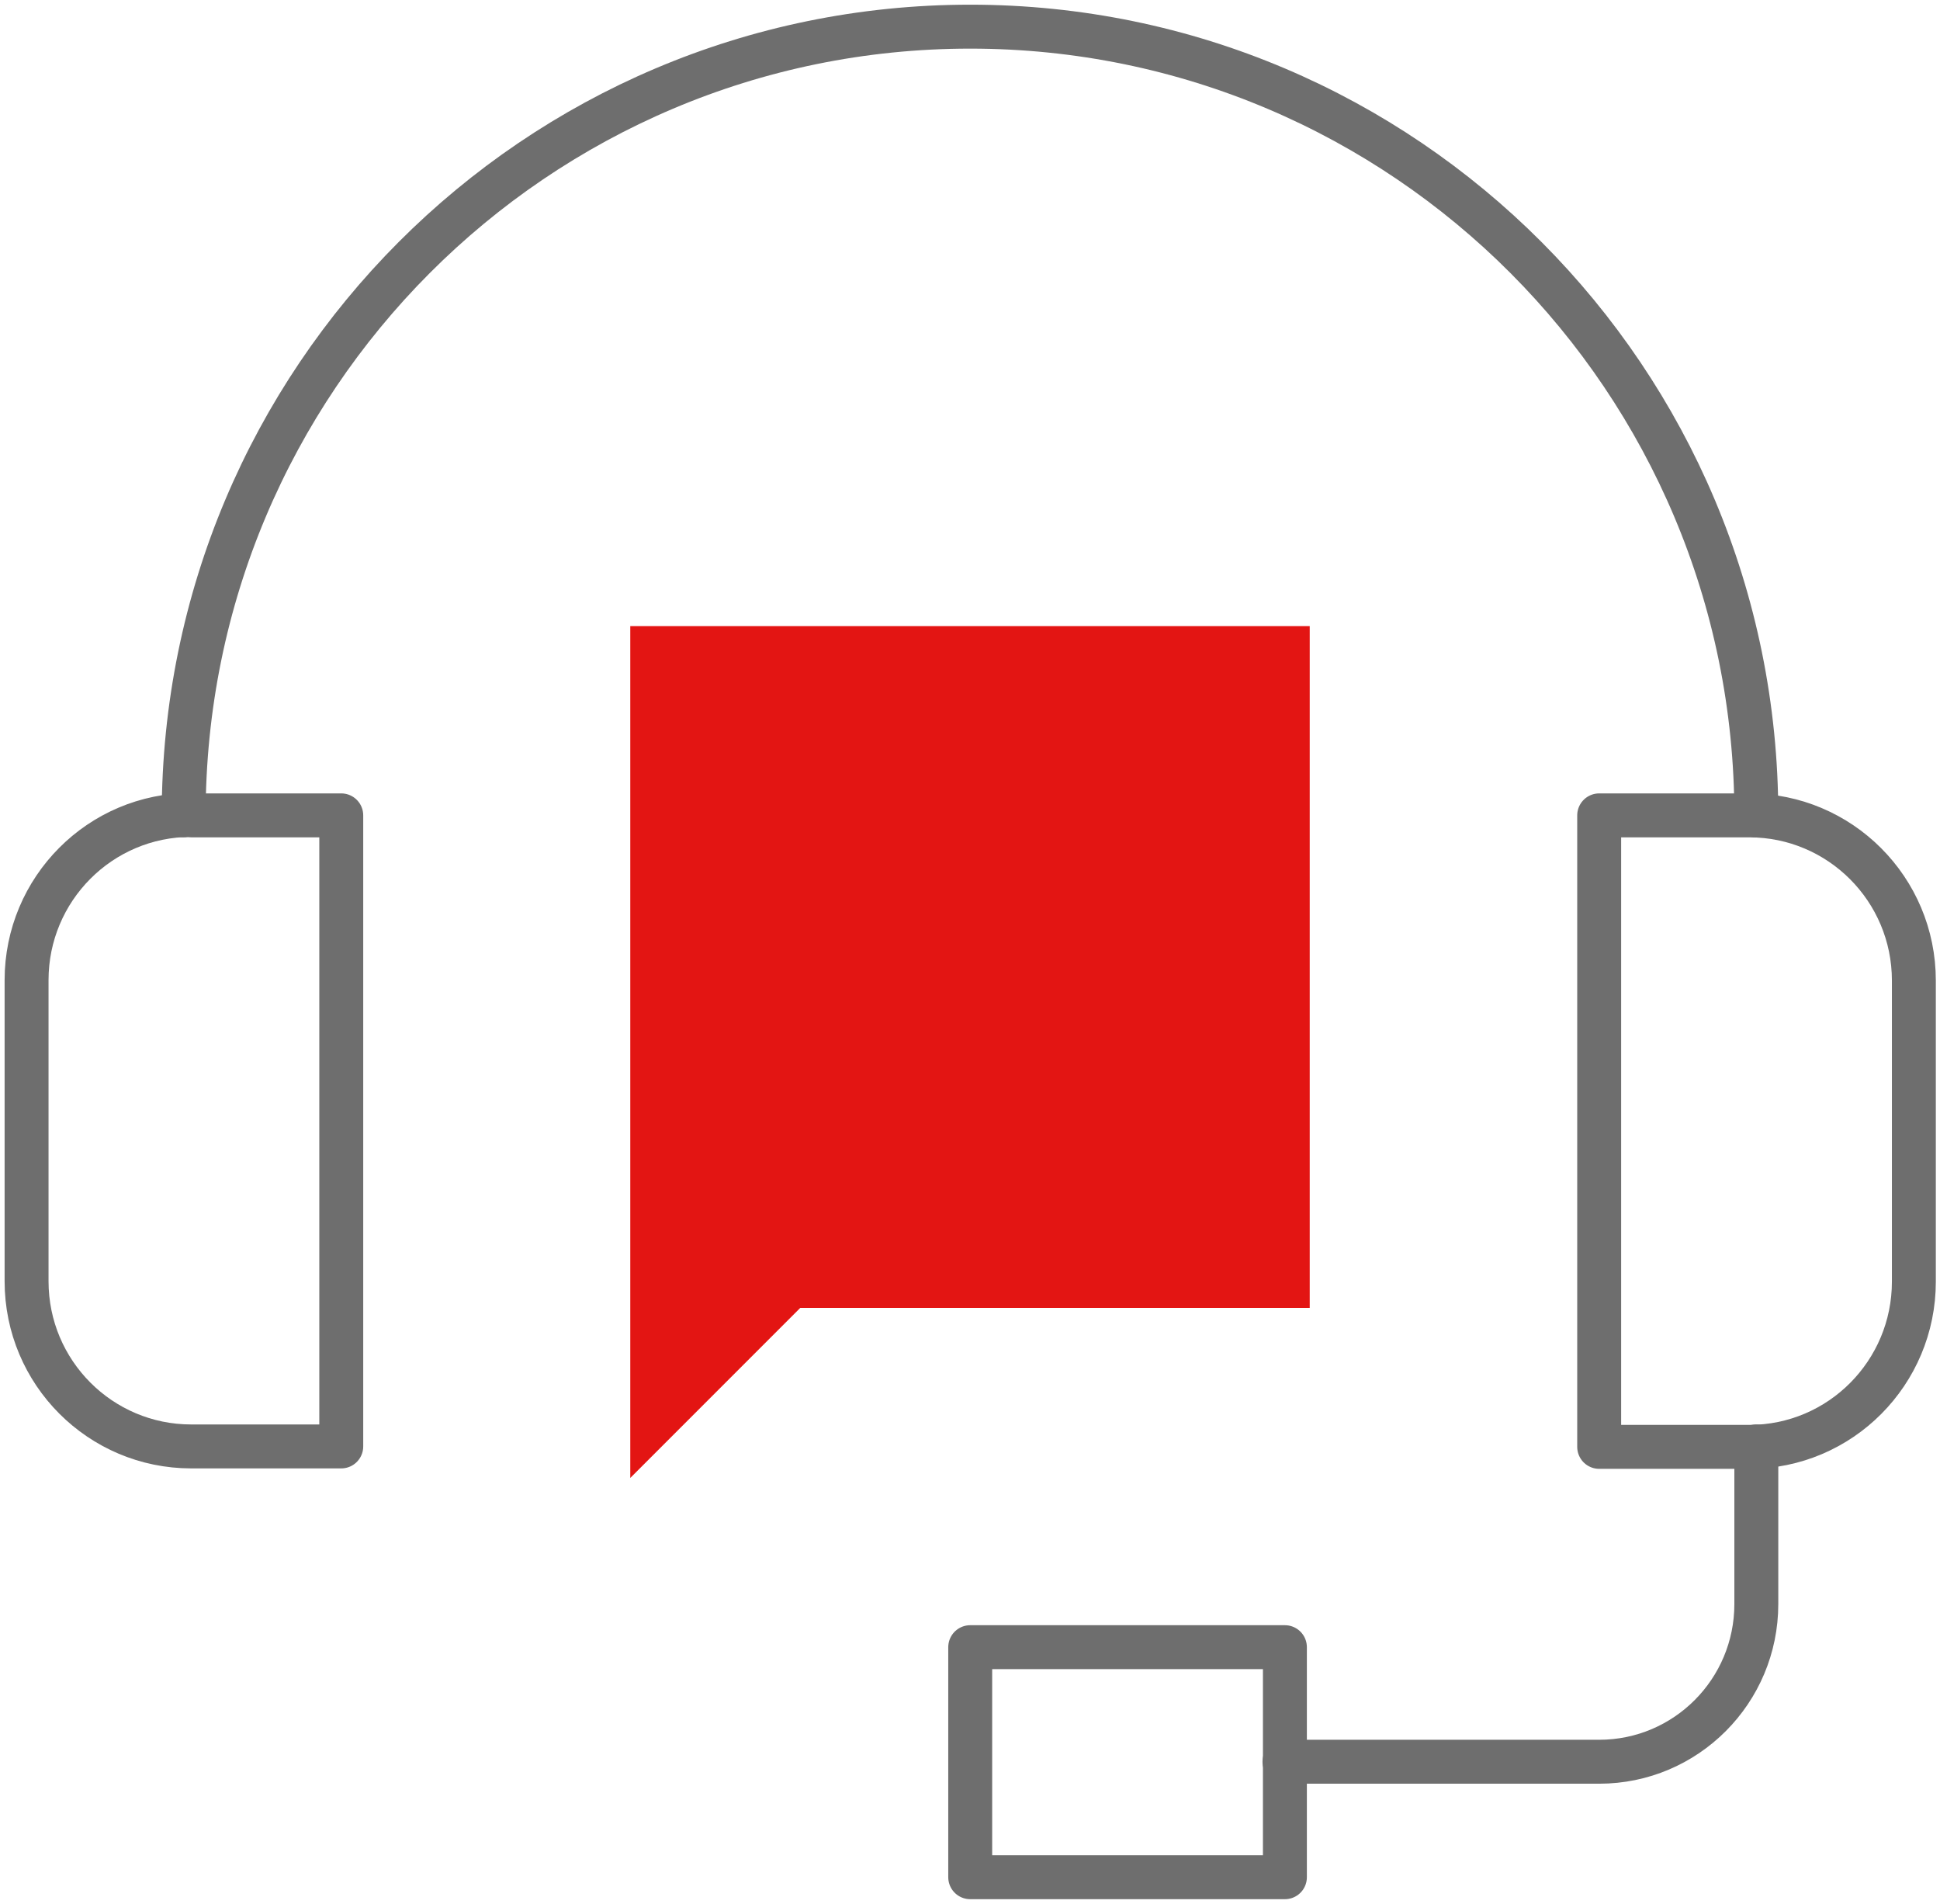
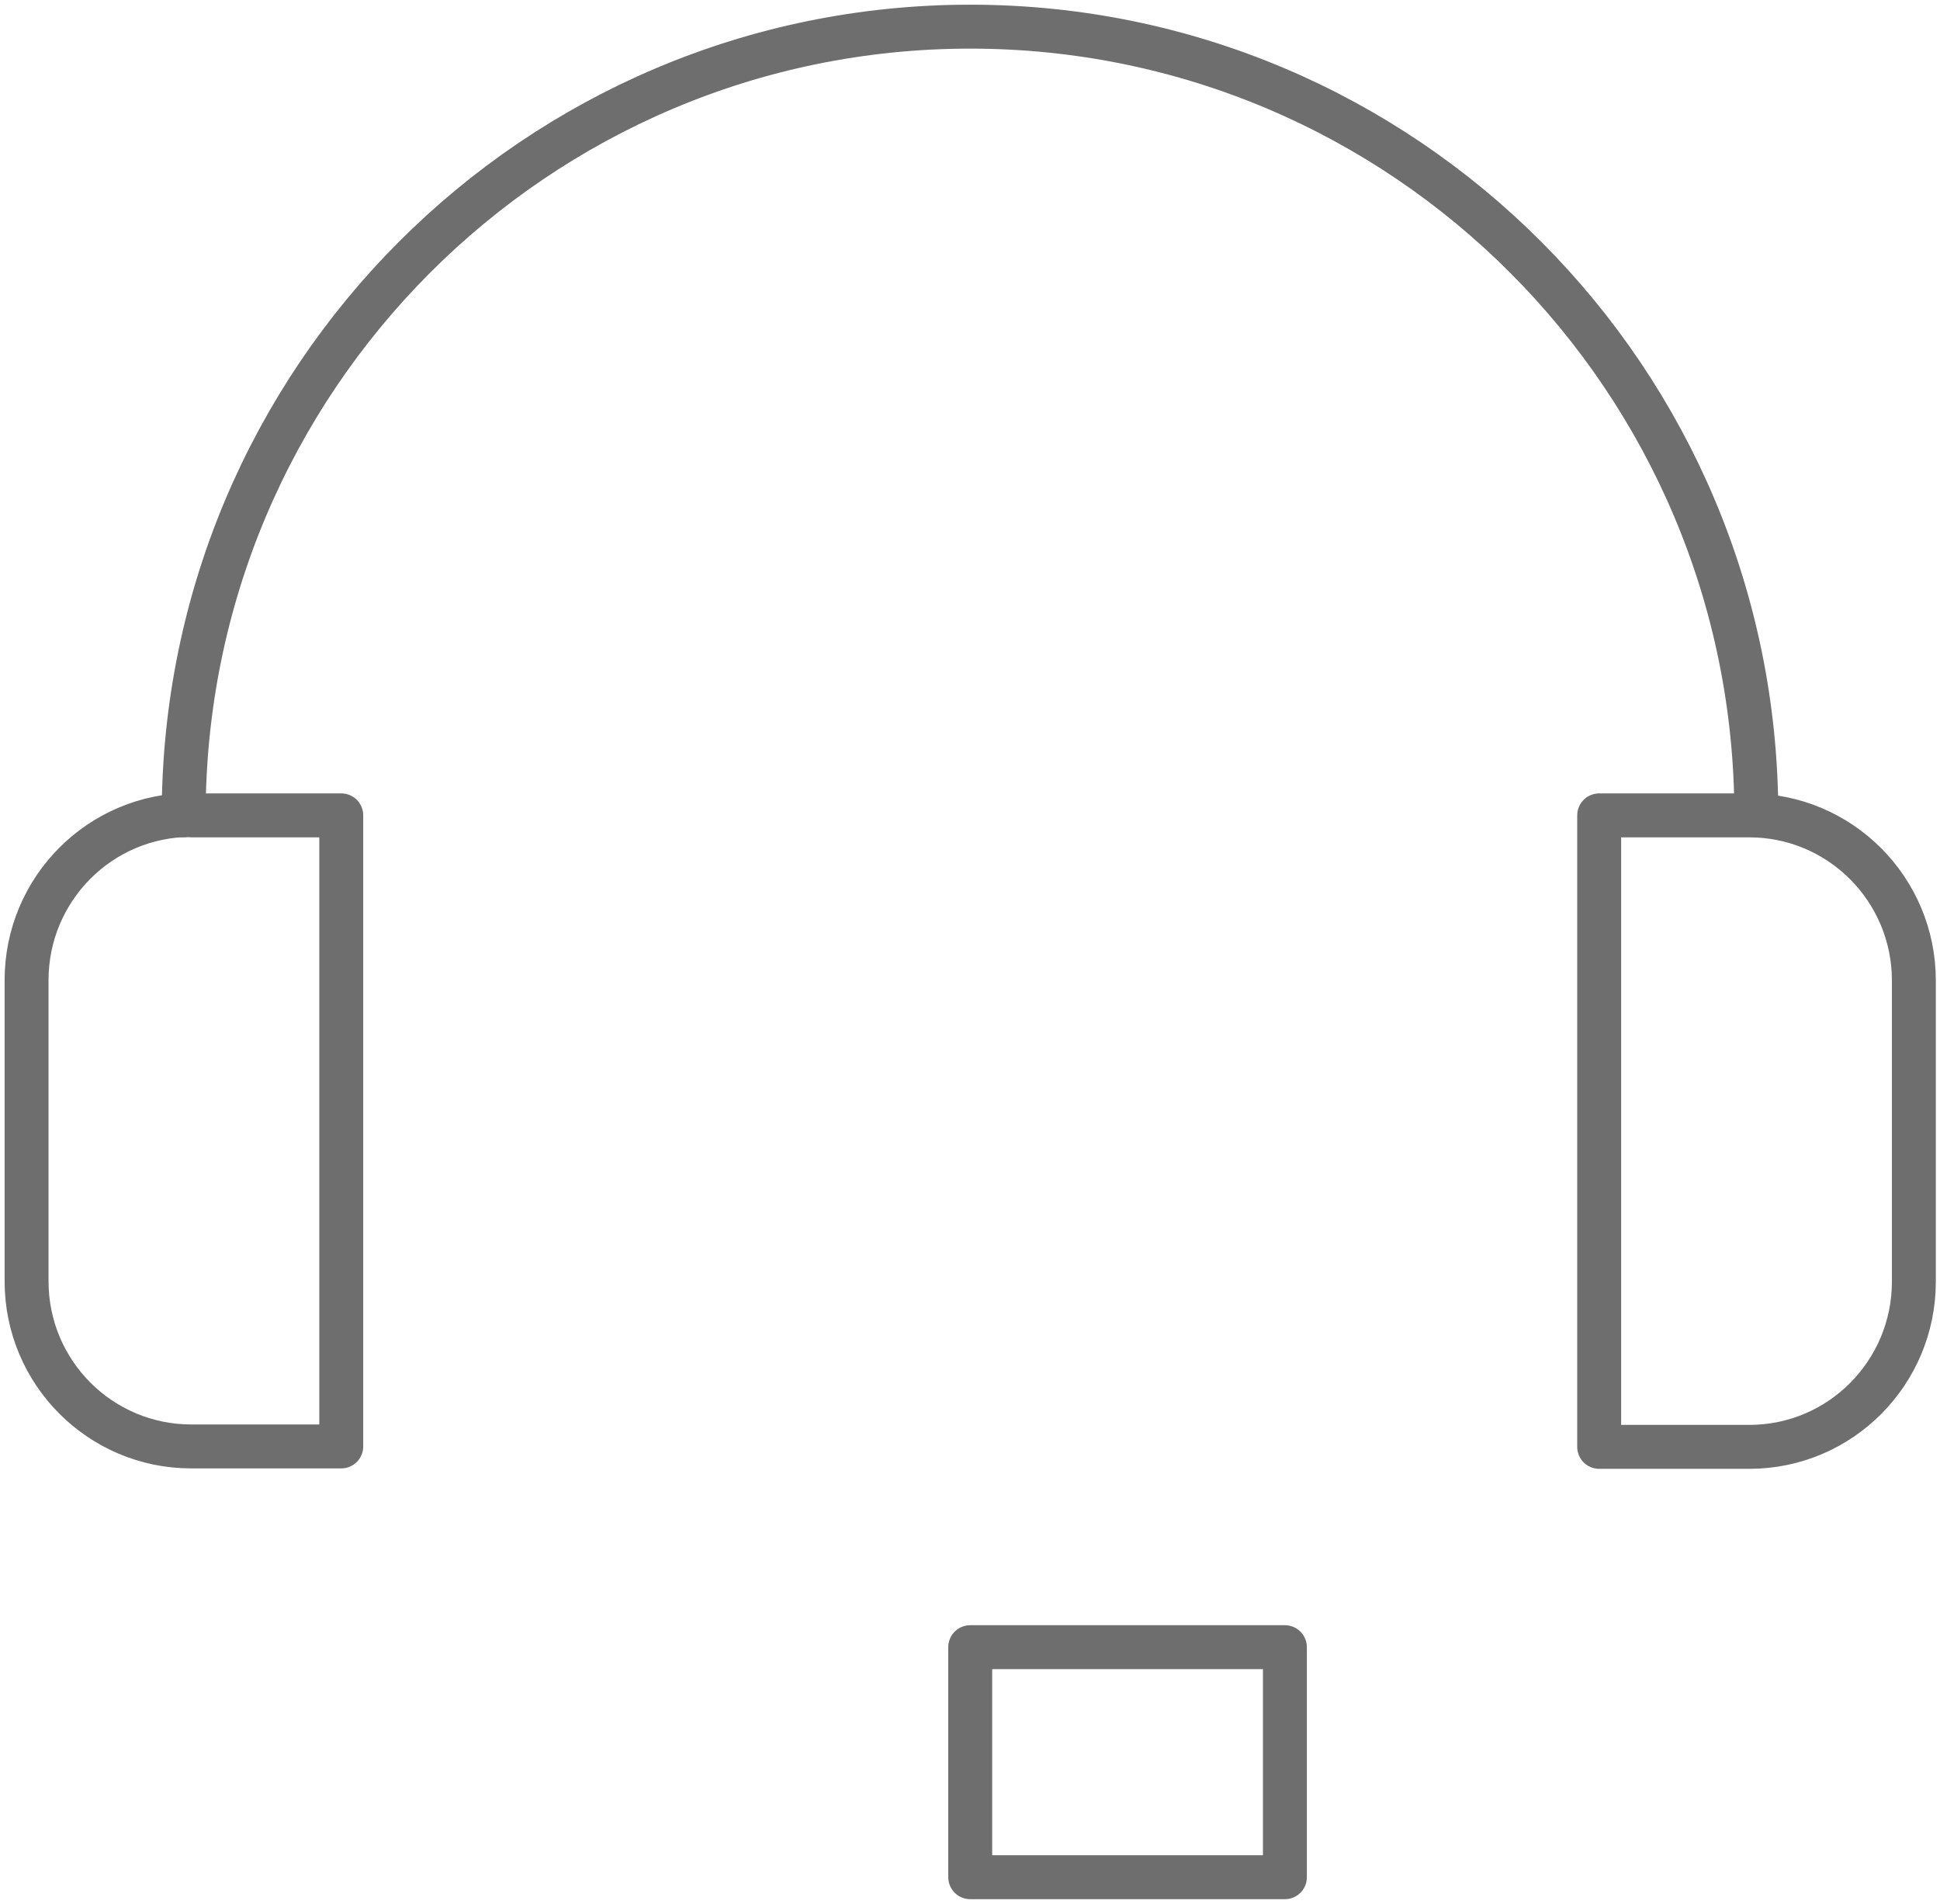
<svg xmlns="http://www.w3.org/2000/svg" width="53" height="52" viewBox="0 0 53 52" fill="none">
  <g clip-path="url(#clip0_33_597)">
    <path d="M5.224 22.27H9.323V39.506H5.224C2.745 39.506 0.726 37.493 0.726 34.994V26.77C0.726 24.284 2.733 22.258 5.224 22.258V22.27Z" stroke="#6E6E6E" stroke-width="1.2" stroke-linecap="round" stroke-linejoin="round" />
    <path d="M43.689 22.27H47.788C50.267 22.27 52.286 24.284 52.286 26.782V35.006C52.286 37.493 50.279 39.518 47.788 39.518H43.689V22.282V22.27Z" stroke="#6E6E6E" stroke-width="1.2" stroke-linecap="round" stroke-linejoin="round" />
    <path d="M5.018 22.27C5.018 10.371 14.643 0.728 26.506 0.728C38.368 0.728 47.982 10.371 47.982 22.27" stroke="#6E6E6E" stroke-width="1.2" stroke-linecap="round" stroke-linejoin="round" />
-     <path d="M47.982 39.506V43.812C47.982 46.19 46.059 48.118 43.689 48.118H35.091" stroke="#6E6E6E" stroke-width="1.2" stroke-linecap="round" stroke-linejoin="round" />
    <path d="M35.103 44.989H26.506V51.272H35.103V44.989Z" stroke="#6E6E6E" stroke-width="1.2" stroke-linecap="round" stroke-linejoin="round" />
-     <path d="M17.219 17.102V40.367L21.863 35.722H35.781V17.102H17.219Z" fill="#E31513" />
  </g>
  <defs>
    <clipPath id="clip0_33_597">
      <rect width="53" height="52" fill="white" />
    </clipPath>
  </defs>
</svg>